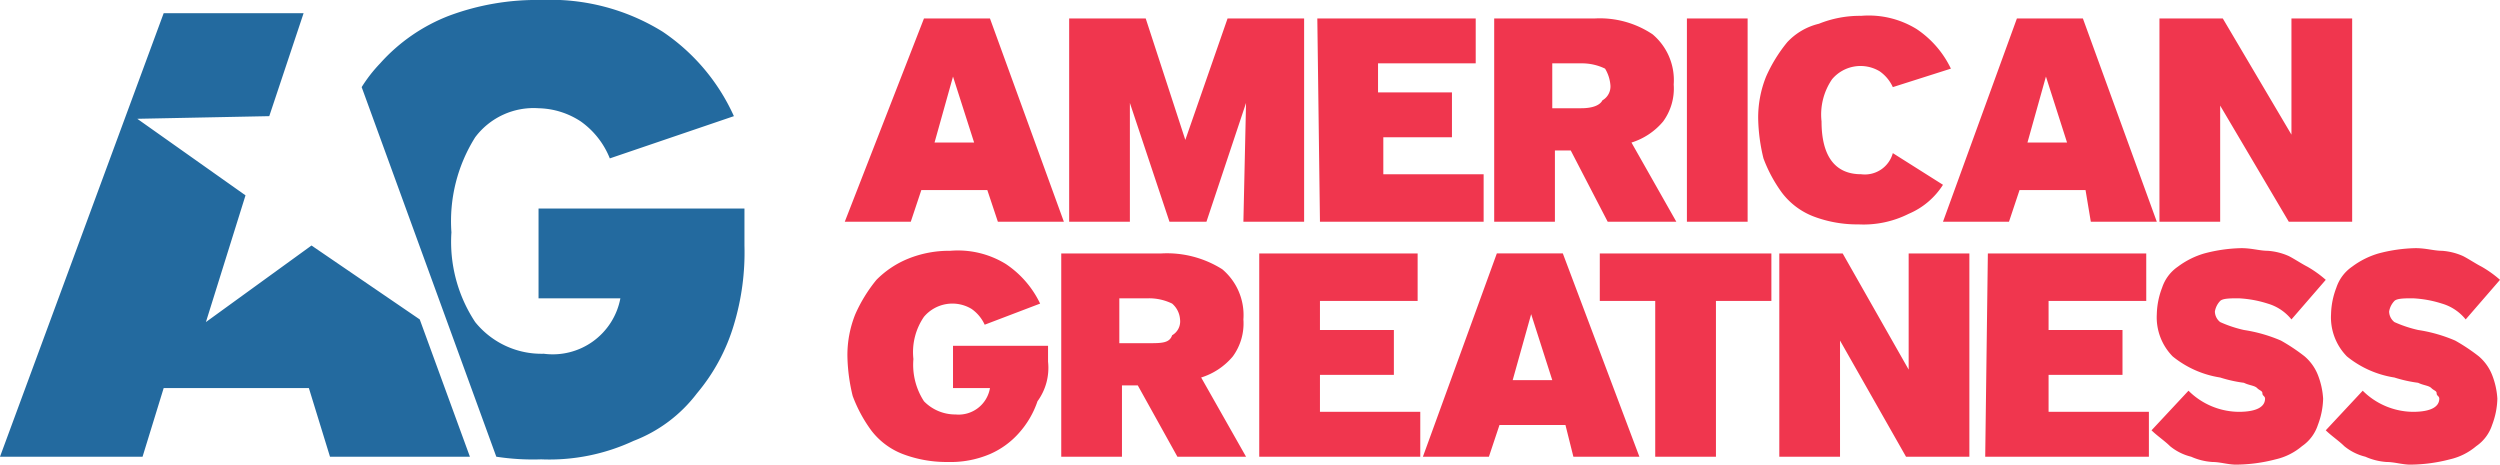
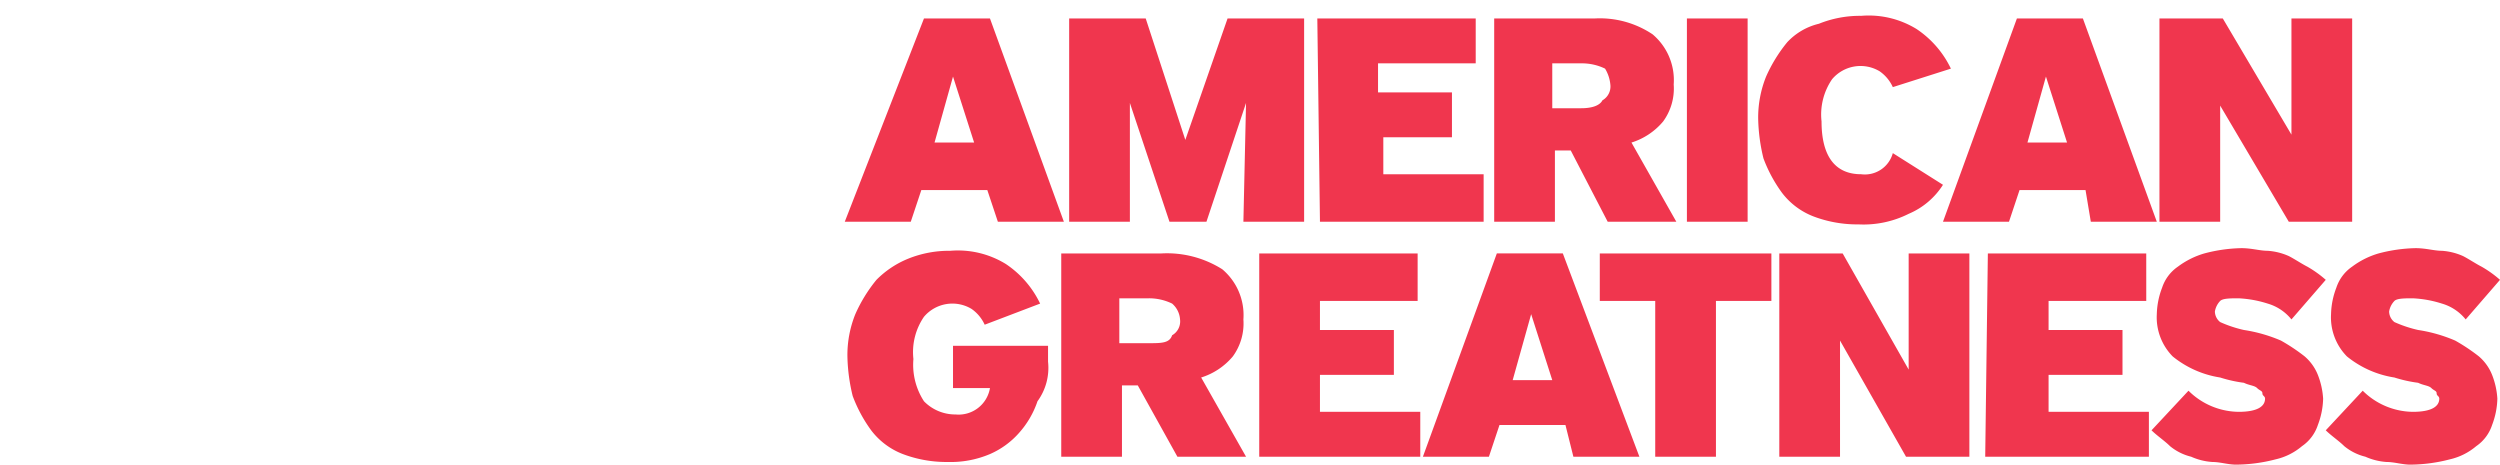
<svg xmlns="http://www.w3.org/2000/svg" id="Layer_1" data-name="Layer 1" viewBox="0 0 94.7 17.6">
-   <path d="M28.2 9.3V7.9h-7.8v3.4h3.1a2.605 2.605 0 01-2.9 2.1 3.225 3.225 0 01-2.6-1.2 5.51 5.51 0 01-.9-3.4 5.968 5.968 0 01.9-3.6 2.767 2.767 0 012.4-1.1 3.022 3.022 0 011.6.5A3.142 3.142 0 0123.1 6l4.7-1.6a7.628 7.628 0 00-2.7-3.2A8.059 8.059 0 0020.5 0a9.509 9.509 0 00-3.5.6 6.765 6.765 0 00-2.6 1.8 5.496 5.496 0 00-.7.9l5.1 14a9.15 9.15 0 001.7.1 7.546 7.546 0 003.5-.7 5.46 5.46 0 002.4-1.8 7.222 7.222 0 001.4-2.6 9.476 9.476 0 00.4-3zm-15.7 8h5.3l-1.9-5.2-4.1-2.8-4 2.9 1.5-4.8-4.1-2.9 5-.1L11.5.5H6.2L0 17.3h5.4l.8-2.6h5.5l.8 2.6z" fill="#236a9f" />
  <path d="M39.7 13.7v-.6h-3.6v1.6h1.4a1.204 1.204 0 01-1.3 1 1.656 1.656 0 01-1.2-.5 2.537 2.537 0 01-.4-1.6A2.364 2.364 0 0135 12a1.408 1.408 0 011.8-.3 1.47 1.47 0 01.5.6l2.1-.8a3.738 3.738 0 00-1.3-1.5 3.458 3.458 0 00-2.1-.5 4.146 4.146 0 00-1.6.3 3.596 3.596 0 00-1.2.8 5.67 5.67 0 00-.8 1.3 4.146 4.146 0 00-.3 1.6 6.804 6.804 0 00.2 1.5 5.388 5.388 0 00.7 1.3 2.73 2.73 0 001.2.9 4.671 4.671 0 001.7.3 3.808 3.808 0 001.6-.3 3.134 3.134 0 001.1-.8 3.458 3.458 0 00.7-1.2 2.146 2.146 0 00.4-1.5zm4.9 3.6h2.6l-1.7-3a2.55 2.55 0 001.2-.8 2.116 2.116 0 00.4-1.4 2.268 2.268 0 00-.8-1.9 3.92 3.92 0 00-2.3-.6h-3.8v7.7h2.3v-2.7h.6l1.5 2.7zM43.5 13h-1.1v-1.7h1.1a1.997 1.997 0 01.9.2.864.864 0 01.3.6.605.605 0 01-.3.6c-.1.3-.4.3-.9.3zm4.1 4.3h6.2v-1.7H50v-1.4h2.8v-1.7H50v-1.1h3.7V9.6h-6v7.7zm12 0h2.5l-2.9-7.7h-2.5l-2.8 7.7h2.5l.4-1.2h2.5l.3 1.2zM58 11.9l.8 2.5h-1.5l.7-2.5zm4.7 5.4H65v-5.9h2.1V9.6h-6.5v1.8h2.1v5.9zm9.5 0h2.4V9.6h-2.3V14l-2.5-4.4h-2.4v7.7h2.3v-4.4l2.5 4.4zm3 0h6.2v-1.7h-3.8v-1.4h2.8v-1.7h-2.8v-1.1h3.7V9.6h-6l-.1 7.7zm11.6-5.2l1.3-1.5a4.234 4.234 0 00-.7-.5c-.2-.1-.5-.3-.7-.4a2.353 2.353 0 00-.8-.2c-.3 0-.6-.1-1-.1a5.902 5.902 0 00-1.4.2 3.128 3.128 0 00-1 .5 1.555 1.555 0 00-.6.8 2.958 2.958 0 00-.2 1 2.111 2.111 0 00.6 1.6 3.769 3.769 0 001.8.8 5.072 5.072 0 00.9.2c.2.1.4.1.5.2s.2.1.2.2.1.1.1.2c0 .3-.3.5-1 .5a2.732 2.732 0 01-1.9-.8l-1.4 1.5c.2.2.5.4.7.6a2.01 2.01 0 00.8.4 2.353 2.353 0 00.8.2c.3 0 .6.1.9.1a6.053 6.053 0 001.5-.2 2.345 2.345 0 001-.5 1.555 1.555 0 00.6-.8 2.958 2.958 0 00.2-1 2.92 2.92 0 00-.2-.9 1.794 1.794 0 00-.5-.7 7.018 7.018 0 00-.9-.6 5.732 5.732 0 00-1.4-.4 4.65 4.65 0 01-.9-.3.52.52 0 01-.2-.4.758.758 0 01.2-.4c.1-.1.4-.1.7-.1a4.253 4.253 0 011.1.2 1.799 1.799 0 01.9.6zm6.6 0l1.3-1.5a4.234 4.234 0 00-.7-.5c-.2-.1-.5-.3-.7-.4a2.353 2.353 0 00-.8-.2c-.3 0-.6-.1-1-.1a5.902 5.902 0 00-1.4.2 3.128 3.128 0 00-1 .5 1.555 1.555 0 00-.6.8 2.958 2.958 0 00-.2 1 2.111 2.111 0 00.6 1.6 3.769 3.769 0 001.8.8 5.072 5.072 0 00.9.2c.2.1.4.1.5.2s.2.1.2.2.1.1.1.2c0 .3-.3.5-1 .5a2.732 2.732 0 01-1.9-.8l-1.4 1.5c.2.2.5.4.7.6a2.01 2.01 0 00.8.4 2.353 2.353 0 00.8.2c.3 0 .6.1.9.1a6.053 6.053 0 001.5-.2 2.345 2.345 0 001-.5 1.555 1.555 0 00.6-.8 2.958 2.958 0 00.2-1 2.92 2.92 0 00-.2-.9 1.794 1.794 0 00-.5-.7 7.018 7.018 0 00-.9-.6 5.732 5.732 0 00-1.4-.4 4.65 4.65 0 01-.9-.3.52.52 0 01-.2-.4.758.758 0 01.2-.4c.1-.1.4-.1.7-.1a4.253 4.253 0 011.1.2 1.799 1.799 0 01.9.6zM37.8 8.4h2.5L37.5.7H35l-3 7.7h2.5l.4-1.2h2.5l.4 1.2zm-1.7-5.5l.8 2.5h-1.5l.7-2.5zm11 5.5h2.3V.7h-2.9l-1.6 4.6L43.4.7h-2.9v7.7h2.3V3.9l1.5 4.5h1.4l1.5-4.5-.1 4.5zm2.9 0h6.2V6.6h-3.8V5.2H55V3.5h-2.8V2.4h3.7V.7h-6l.1 7.7zm10.9 0h2.6l-1.7-3a2.55 2.55 0 001.2-.8 2.116 2.116 0 00.4-1.4 2.268 2.268 0 00-.8-1.9 3.593 3.593 0 00-2.2-.6h-3.8v7.7h2.3V5.7h.6l1.4 2.7zm-1-4.3h-1.1V2.4h1.1a1.997 1.997 0 01.9.2 1.421 1.421 0 01.2.6.605.605 0 01-.3.6c-.1.2-.4.3-.8.3zm4 4.3h2.3V.7h-2.3v7.7zM73.6 7l-1.9-1.2a1.097 1.097 0 01-1.2.8c-1 0-1.5-.7-1.5-2a2.364 2.364 0 01.4-1.6 1.408 1.408 0 011.8-.3 1.47 1.47 0 01.5.6l2.2-.7a3.738 3.738 0 00-1.3-1.5 3.458 3.458 0 00-2.1-.5 4.146 4.146 0 00-1.6.3 2.4 2.4 0 00-1.2.7 5.67 5.67 0 00-.8 1.3 4.146 4.146 0 00-.3 1.6 6.804 6.804 0 00.2 1.5 5.388 5.388 0 00.7 1.3 2.73 2.73 0 001.2.9 4.671 4.671 0 001.7.3 3.807 3.807 0 001.9-.4A2.85 2.85 0 0073.6 7zm5.6 1.4h2.5L78.9.7h-2.5l-2.8 7.7h2.5l.4-1.2H79l.2 1.2zm-1.7-5.5l.8 2.5h-1.5l.7-2.5zm9.2 5.5h2.4V.7h-2.3v4.4L84.2.7h-2.4v7.7h2.3V4l2.6 4.4z" fill="#f0364e" />
</svg>